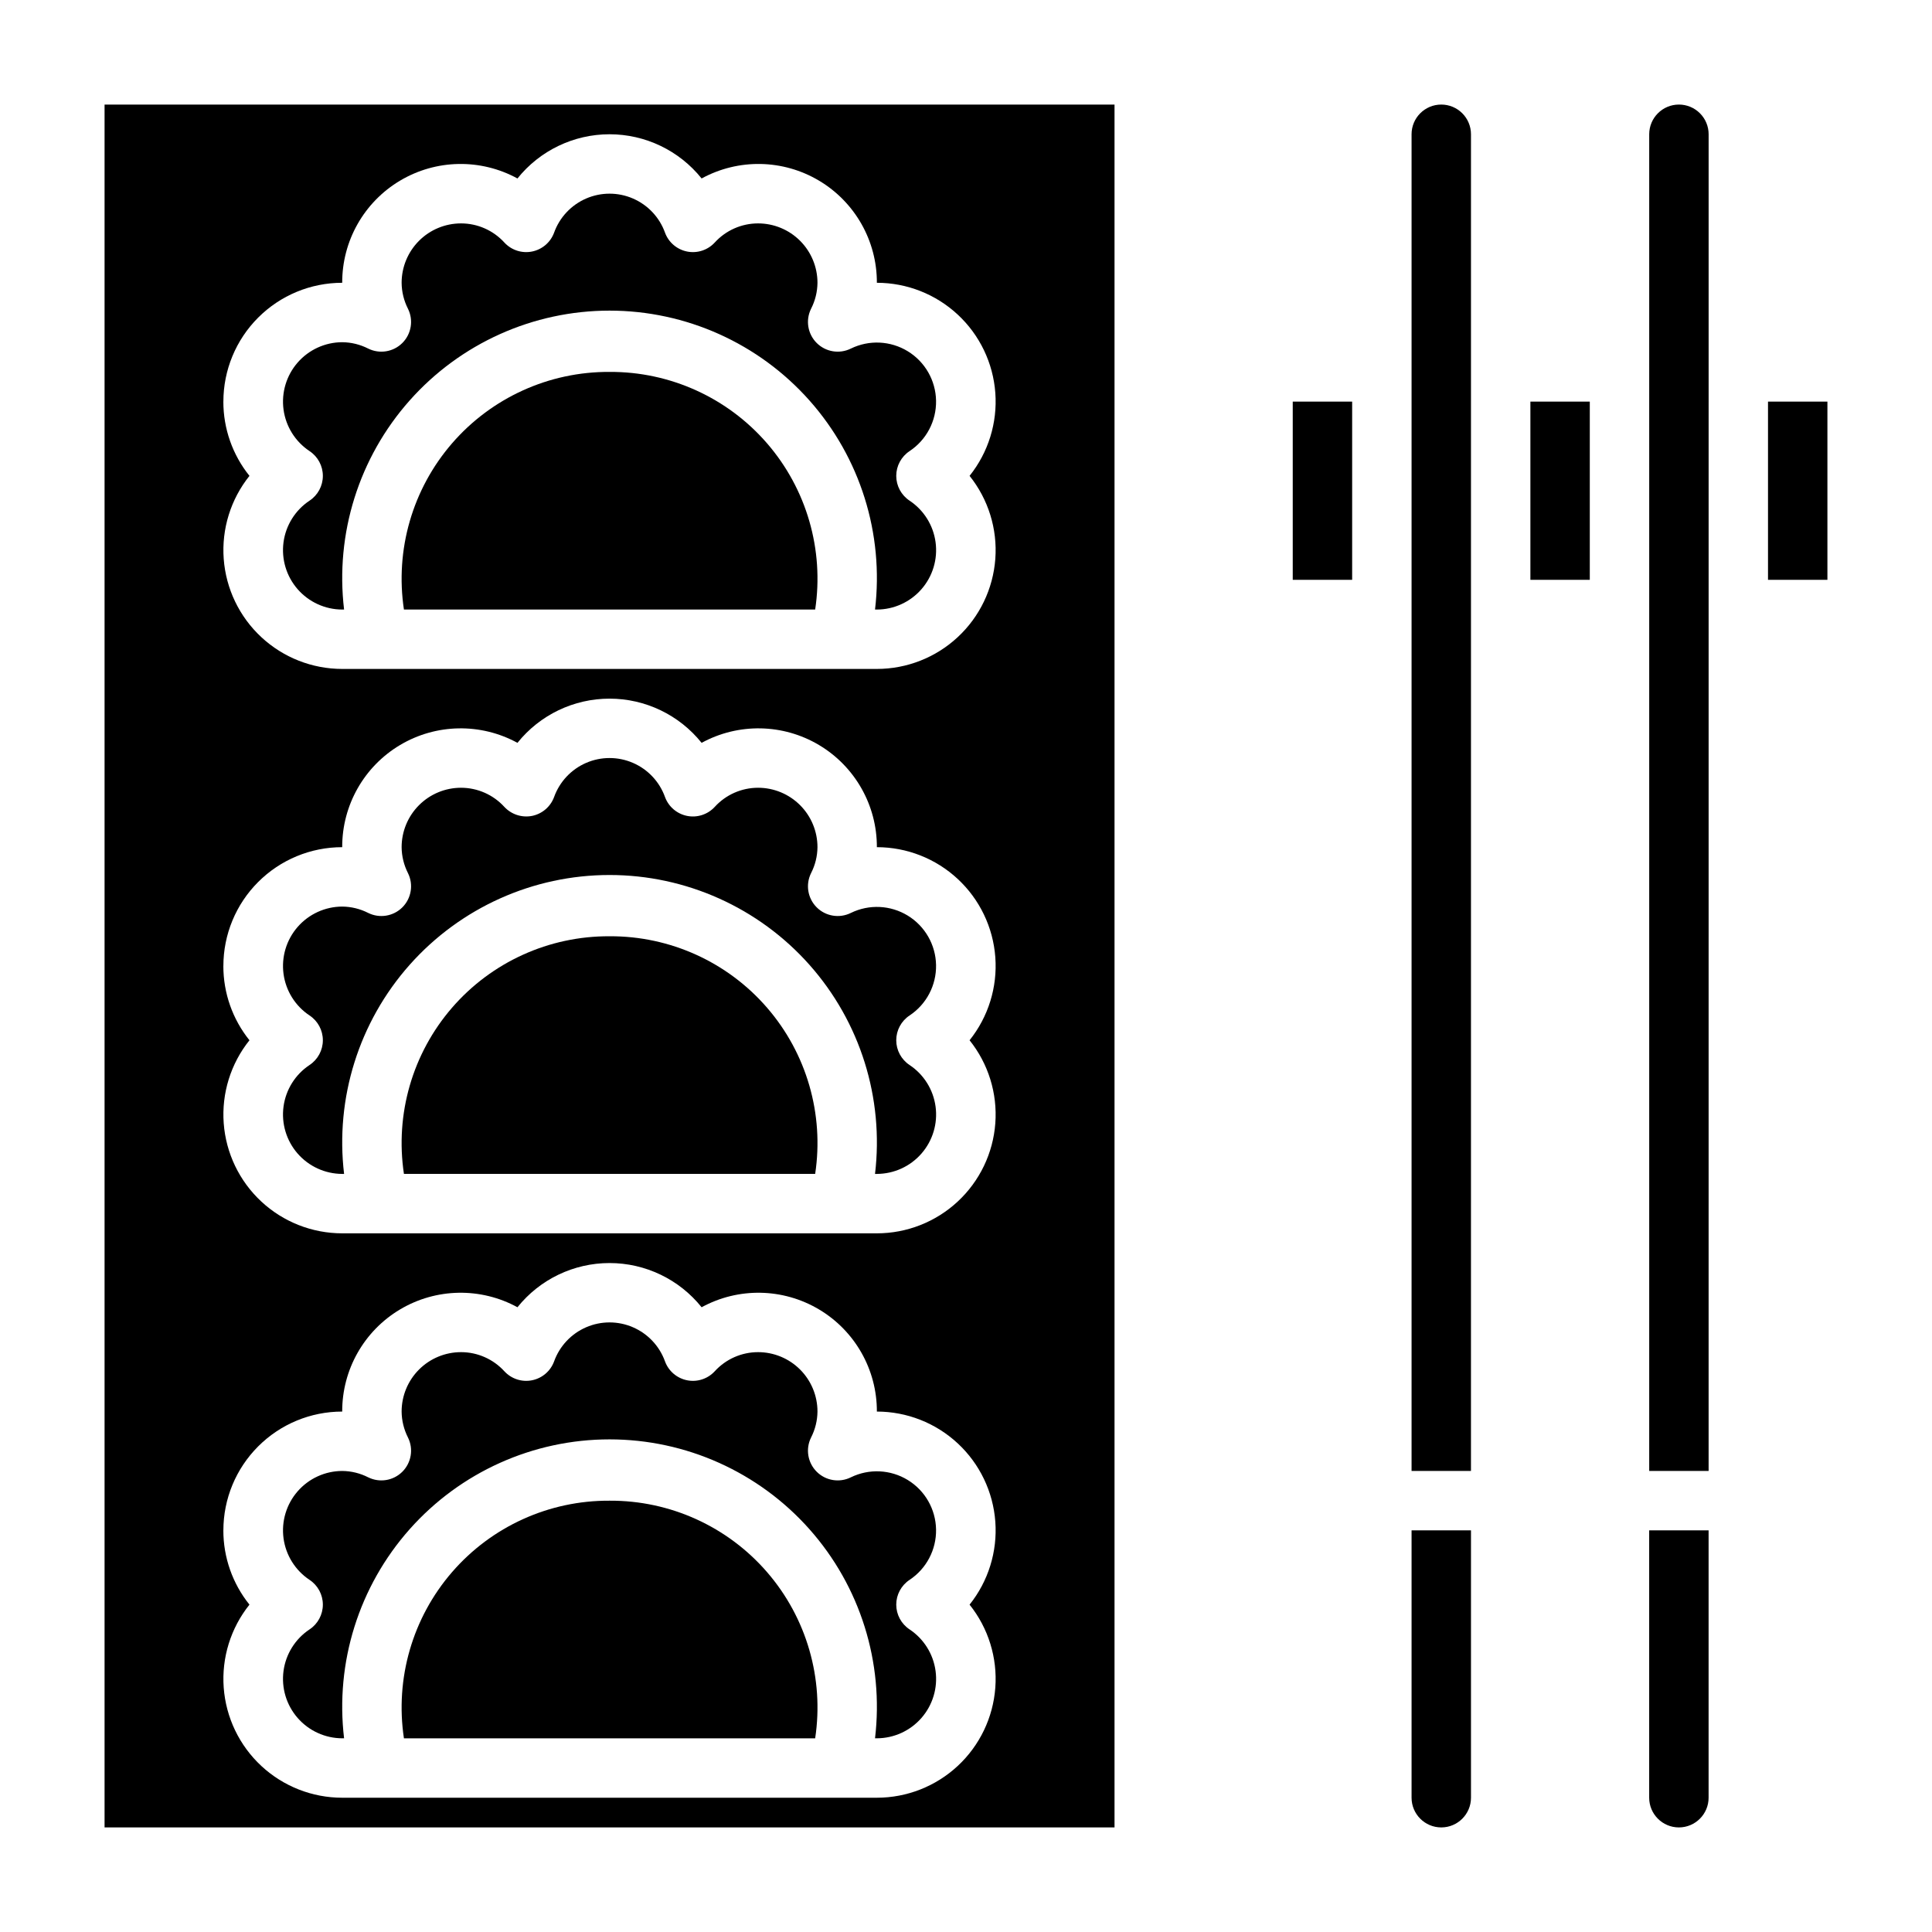
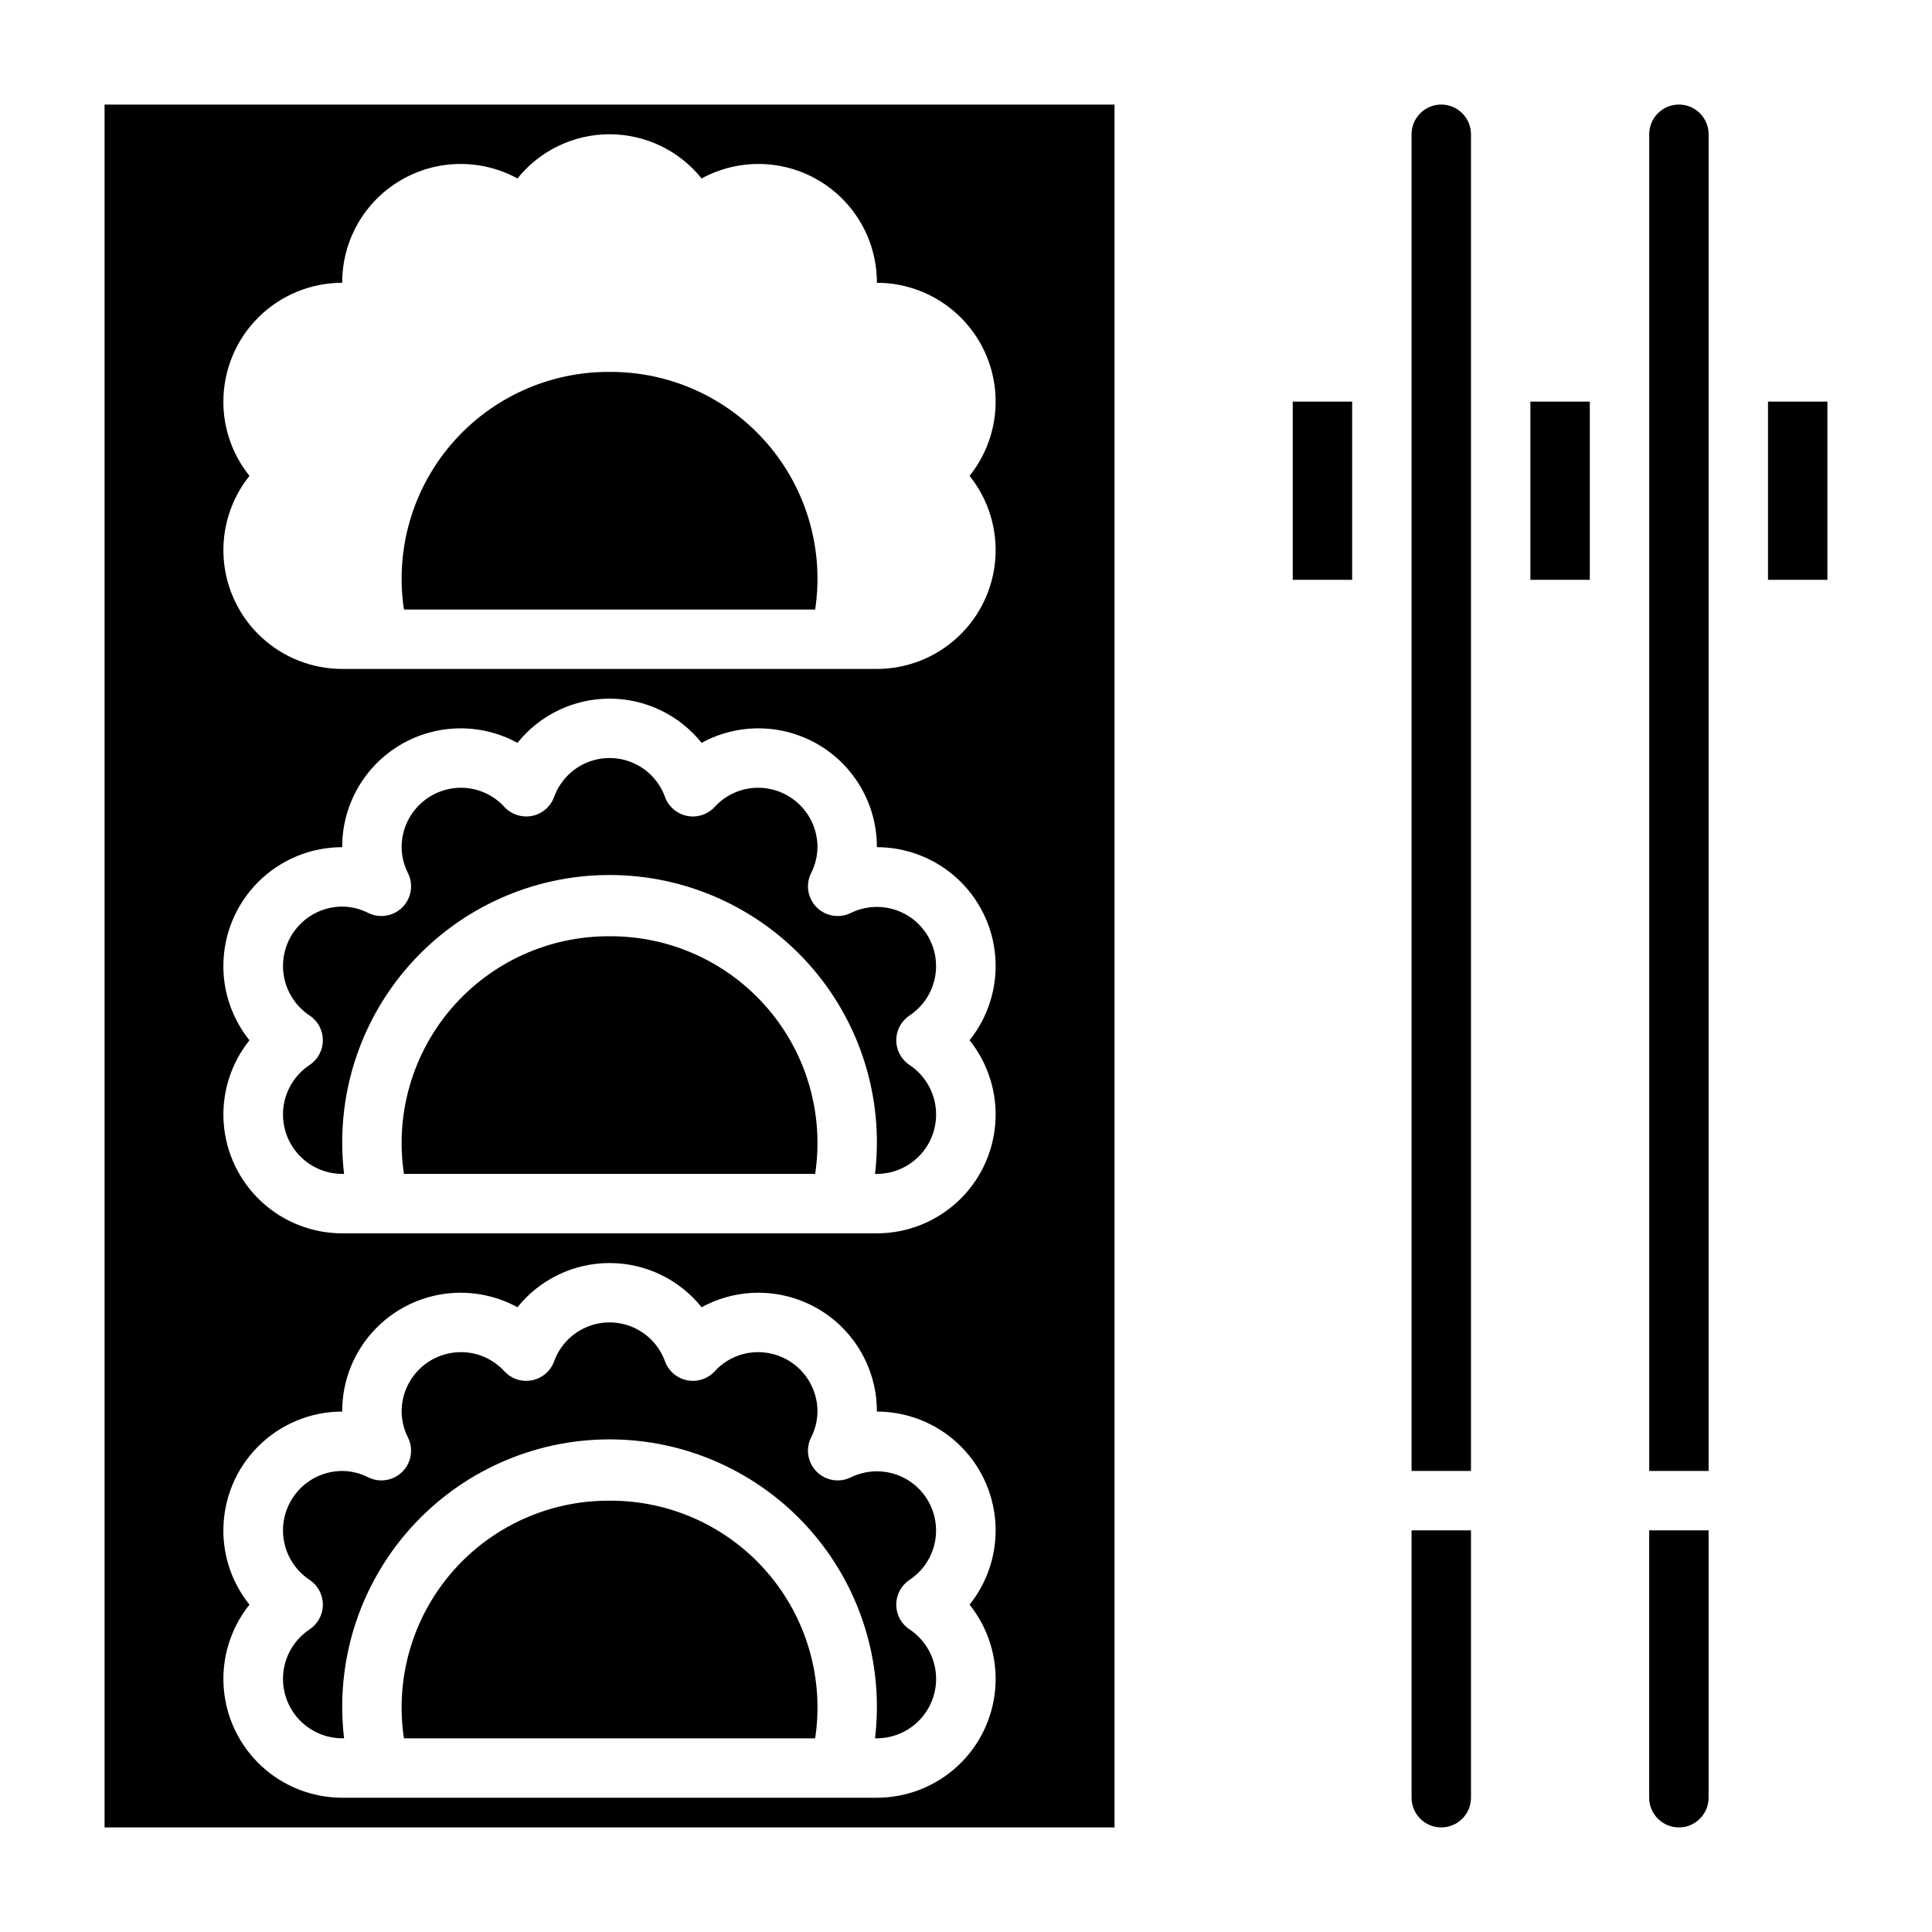
<svg xmlns="http://www.w3.org/2000/svg" fill="#000000" width="800px" height="800px" version="1.1" viewBox="144 144 512 512">
  <g>
    <path d="m171.71 628.29h267.65v-456.58h-267.65zm31.488-377.86c0-8.352 3.316-16.359 9.223-22.266 5.902-5.906 13.914-9.223 22.266-9.223-0.035-11.102 5.797-21.395 15.336-27.07 9.539-5.68 21.367-5.898 31.109-0.574 5.934-7.406 14.91-11.715 24.402-11.715 9.488 0 18.465 4.309 24.402 11.715 9.742-5.324 21.57-5.106 31.109 0.574 9.539 5.676 15.371 15.969 15.336 27.07 7.949 0.004 15.602 3.012 21.426 8.426 5.824 5.41 9.383 12.824 9.965 20.754 0.582 7.93-1.855 15.785-6.824 21.988 4.969 6.207 7.406 14.062 6.824 21.988-0.582 7.93-4.141 15.344-9.965 20.754-5.824 5.414-13.477 8.422-21.426 8.426h-141.7c-7.949-0.004-15.605-3.012-21.426-8.426-5.824-5.41-9.383-12.824-9.969-20.754-0.582-7.926 1.855-15.781 6.824-21.988-4.484-5.578-6.926-12.523-6.918-19.68zm0 149.57c0-8.352 3.316-16.363 9.223-22.266 5.902-5.906 13.914-9.223 22.266-9.223-0.035-11.102 5.797-21.395 15.336-27.074 9.539-5.676 21.367-5.894 31.109-0.574 5.934-7.406 14.91-11.715 24.402-11.715 9.488 0 18.465 4.309 24.402 11.715 9.742-5.32 21.57-5.102 31.109 0.574 9.539 5.68 15.371 15.973 15.336 27.074 7.949 0 15.602 3.012 21.426 8.422 5.824 5.414 9.383 12.828 9.965 20.758 0.582 7.926-1.855 15.781-6.824 21.988 4.969 6.203 7.406 14.059 6.824 21.988-0.582 7.926-4.141 15.34-9.965 20.754-5.824 5.414-13.477 8.422-21.426 8.426h-141.7c-7.949-0.004-15.605-3.012-21.426-8.426-5.824-5.414-9.383-12.828-9.969-20.754-0.582-7.93 1.855-15.785 6.824-21.988-4.484-5.578-6.926-12.523-6.918-19.68zm0 149.57c0-8.352 3.316-16.359 9.223-22.266 5.902-5.906 13.914-9.223 22.266-9.223-0.035-11.102 5.797-21.395 15.336-27.07 9.539-5.68 21.367-5.898 31.109-0.574 5.934-7.406 14.91-11.715 24.402-11.715 9.488 0 18.465 4.309 24.402 11.715 9.742-5.324 21.57-5.106 31.109 0.574 9.539 5.676 15.371 15.969 15.336 27.07 7.949 0.004 15.602 3.012 21.426 8.426 5.824 5.41 9.383 12.828 9.965 20.754 0.582 7.93-1.855 15.785-6.824 21.988 4.969 6.207 7.406 14.062 6.824 21.988-0.582 7.93-4.141 15.344-9.965 20.758-5.824 5.41-13.477 8.422-21.426 8.422h-141.7c-7.949 0-15.605-3.012-21.426-8.422-5.824-5.414-9.383-12.828-9.969-20.758-0.582-7.926 1.855-15.781 6.824-21.988-4.484-5.578-6.926-12.523-6.918-19.68z" />
    <path d="m305.54 541.7c-16.016-0.094-31.27 6.828-41.75 18.938-10.48 12.113-15.133 28.203-12.742 44.039h108.98c2.394-15.836-2.262-31.926-12.742-44.039-10.477-12.109-25.73-19.031-41.746-18.938z" />
    <path d="m226.03 426.24c-3.777 2.508-6.289 6.523-6.894 11.016-0.602 4.492 0.758 9.027 3.734 12.445 2.981 3.418 7.285 5.383 11.82 5.398h0.496c-2.394-20.105 3.934-40.273 17.379-55.414 13.445-15.137 32.723-23.801 52.973-23.801 20.246 0 39.527 8.664 52.973 23.801 13.445 15.141 19.77 35.309 17.379 55.414h0.496c4.531-0.016 8.84-1.98 11.816-5.398 2.981-3.418 4.34-7.953 3.734-12.445-0.605-4.492-3.117-8.508-6.891-11.016-2.203-1.457-3.531-3.922-3.531-6.562 0-2.644 1.328-5.109 3.531-6.566 4.469-2.961 7.117-8 7.019-13.363-0.094-5.359-2.922-10.301-7.496-13.102-4.574-2.797-10.262-3.066-15.078-0.711-3.027 1.5-6.676 0.902-9.062-1.484-2.391-2.391-2.988-6.035-1.488-9.062 1.094-2.129 1.676-4.484 1.699-6.879 0-4.176-1.656-8.18-4.609-11.133s-6.957-4.613-11.133-4.613c-4.379 0-8.555 1.848-11.5 5.086-1.863 2.008-4.633 2.906-7.316 2.371-2.688-0.539-4.902-2.43-5.848-5-1.457-4.059-4.531-7.336-8.492-9.051-3.957-1.711-8.449-1.711-12.41 0-3.957 1.715-7.031 4.992-8.492 9.051-0.945 2.566-3.156 4.461-5.84 5-2.684 0.523-5.449-0.371-7.32-2.363-2.945-3.242-7.121-5.09-11.5-5.094-4.176 0-8.184 1.66-11.133 4.613-2.953 2.953-4.613 6.957-4.613 11.133 0.02 2.391 0.598 4.746 1.684 6.879 1.5 3.027 0.902 6.672-1.484 9.062-2.391 2.387-6.035 2.984-9.062 1.484-2.133-1.086-4.488-1.66-6.879-1.684-4.535 0.016-8.84 1.984-11.82 5.402-2.977 3.414-4.336 7.949-3.734 12.441 0.605 4.492 3.117 8.508 6.894 11.016 2.203 1.457 3.527 3.922 3.527 6.566 0 2.641-1.324 5.106-3.527 6.562z" />
    <path d="m226.03 575.81c-3.777 2.508-6.289 6.519-6.894 11.016-0.602 4.492 0.758 9.027 3.734 12.441 2.981 3.418 7.285 5.387 11.82 5.402h0.496c-2.394-20.105 3.934-40.273 17.379-55.414 13.445-15.141 32.723-23.805 52.973-23.805 20.246 0 39.527 8.664 52.973 23.805 13.445 15.141 19.77 35.309 17.379 55.414h0.496c4.531-0.016 8.84-1.984 11.816-5.402 2.981-3.414 4.34-7.949 3.734-12.441-0.605-4.496-3.117-8.508-6.891-11.016-2.203-1.457-3.531-3.922-3.531-6.566 0-2.641 1.328-5.106 3.531-6.562 4.469-2.965 7.117-8.004 7.019-13.363-0.094-5.363-2.922-10.305-7.496-13.102-4.574-2.797-10.262-3.066-15.078-0.711-3.027 1.5-6.676 0.902-9.062-1.488-2.391-2.387-2.988-6.035-1.488-9.059 1.094-2.133 1.676-4.488 1.699-6.883 0-4.176-1.656-8.18-4.609-11.133-2.953-2.953-6.957-4.609-11.133-4.609-4.379 0-8.555 1.848-11.5 5.086-1.863 2.008-4.633 2.906-7.316 2.367-2.688-0.535-4.902-2.43-5.848-5-1.457-4.059-4.531-7.332-8.492-9.047-3.957-1.715-8.449-1.715-12.41 0-3.957 1.715-7.031 4.988-8.492 9.047-0.945 2.57-3.16 4.465-5.844 5-2.684 0.539-5.457-0.359-7.316-2.367-2.949-3.238-7.125-5.086-11.5-5.086-4.176 0-8.184 1.656-11.133 4.609-2.953 2.953-4.613 6.957-4.613 11.133 0.02 2.394 0.598 4.75 1.684 6.883 1.5 3.023 0.902 6.672-1.484 9.059-2.391 2.391-6.035 2.988-9.062 1.488-2.133-1.086-4.488-1.664-6.879-1.684-4.535 0.012-8.84 1.98-11.82 5.398-2.977 3.418-4.336 7.953-3.734 12.445 0.605 4.492 3.117 8.508 6.894 11.016 2.203 1.457 3.527 3.922 3.527 6.562 0 2.644-1.324 5.109-3.527 6.566z" />
-     <path d="m226.03 276.68c-3.777 2.508-6.289 6.519-6.894 11.012-0.602 4.496 0.758 9.031 3.734 12.445 2.981 3.418 7.285 5.387 11.82 5.402h0.496c-2.394-20.105 3.934-40.277 17.379-55.414 13.445-15.141 32.723-23.805 52.973-23.805 20.246 0 39.527 8.664 52.973 23.805 13.445 15.137 19.77 35.309 17.379 55.414h0.496c4.531-0.016 8.84-1.984 11.816-5.402 2.981-3.414 4.34-7.949 3.734-12.445-0.605-4.492-3.117-8.504-6.891-11.012-2.203-1.457-3.531-3.922-3.531-6.566 0-2.641 1.328-5.106 3.531-6.566 4.469-2.961 7.117-8 7.019-13.359-0.094-5.363-2.922-10.305-7.496-13.102-4.574-2.797-10.262-3.066-15.078-0.711-3.027 1.5-6.676 0.902-9.062-1.488-2.391-2.387-2.988-6.035-1.488-9.062 1.094-2.129 1.676-4.484 1.699-6.879 0-4.176-1.656-8.18-4.609-11.133s-6.957-4.609-11.133-4.609c-4.379 0-8.555 1.848-11.5 5.086-1.863 2.008-4.633 2.906-7.316 2.367-2.688-0.535-4.902-2.43-5.848-5-1.457-4.059-4.531-7.332-8.492-9.047-3.957-1.715-8.449-1.715-12.41 0-3.957 1.715-7.031 4.988-8.492 9.047-0.945 2.57-3.16 4.465-5.844 5-2.684 0.539-5.457-0.359-7.316-2.367-2.949-3.238-7.125-5.086-11.5-5.086-4.176 0-8.184 1.656-11.133 4.609-2.953 2.953-4.613 6.957-4.613 11.133 0.02 2.394 0.598 4.75 1.684 6.879 1.5 3.027 0.902 6.676-1.484 9.062-2.391 2.391-6.035 2.988-9.062 1.488-2.133-1.086-4.488-1.664-6.879-1.684-4.535 0.012-8.84 1.98-11.82 5.398-2.977 3.418-4.336 7.953-3.734 12.445 0.605 4.492 3.117 8.504 6.894 11.012 2.203 1.461 3.527 3.926 3.527 6.566 0 2.644-1.324 5.109-3.527 6.566z" />
    <path d="m305.54 392.12c-16.016-0.09-31.27 6.828-41.75 18.941-10.48 12.109-15.133 28.199-12.742 44.035h108.98c2.394-15.836-2.262-31.926-12.742-44.035-10.477-12.113-25.73-19.031-41.746-18.941z" />
    <path d="m305.54 242.56c-16.016-0.094-31.27 6.828-41.75 18.938-10.48 12.113-15.133 28.203-12.742 44.039h108.98c2.394-15.836-2.262-31.926-12.742-44.039-10.477-12.109-25.73-19.031-41.746-18.938z" />
    <path d="m518.08 620.41c0 4.348 3.523 7.875 7.871 7.875 4.348 0 7.875-3.527 7.875-7.875v-70.848h-15.746z" />
    <path d="m486.59 250.43h15.742v47.23h-15.742z" />
    <path d="m612.54 250.43h15.742v47.23h-15.742z" />
    <path d="m581.05 620.41c0 4.348 3.523 7.875 7.871 7.875 4.348 0 7.875-3.527 7.875-7.875v-70.848h-15.746z" />
    <path d="m588.93 171.71c-4.348 0-7.871 3.523-7.871 7.871v354.24h15.742l0.004-354.24c0-2.09-0.832-4.09-2.309-5.566-1.477-1.477-3.477-2.305-5.566-2.305z" />
    <path d="m525.95 171.71c-4.348 0-7.871 3.523-7.871 7.871v354.24h15.742l0.004-354.24c0-2.09-0.832-4.09-2.309-5.566s-3.477-2.305-5.566-2.305z" />
    <path d="m549.57 250.43h15.742v47.23h-15.742z" />
  </g>
</svg>